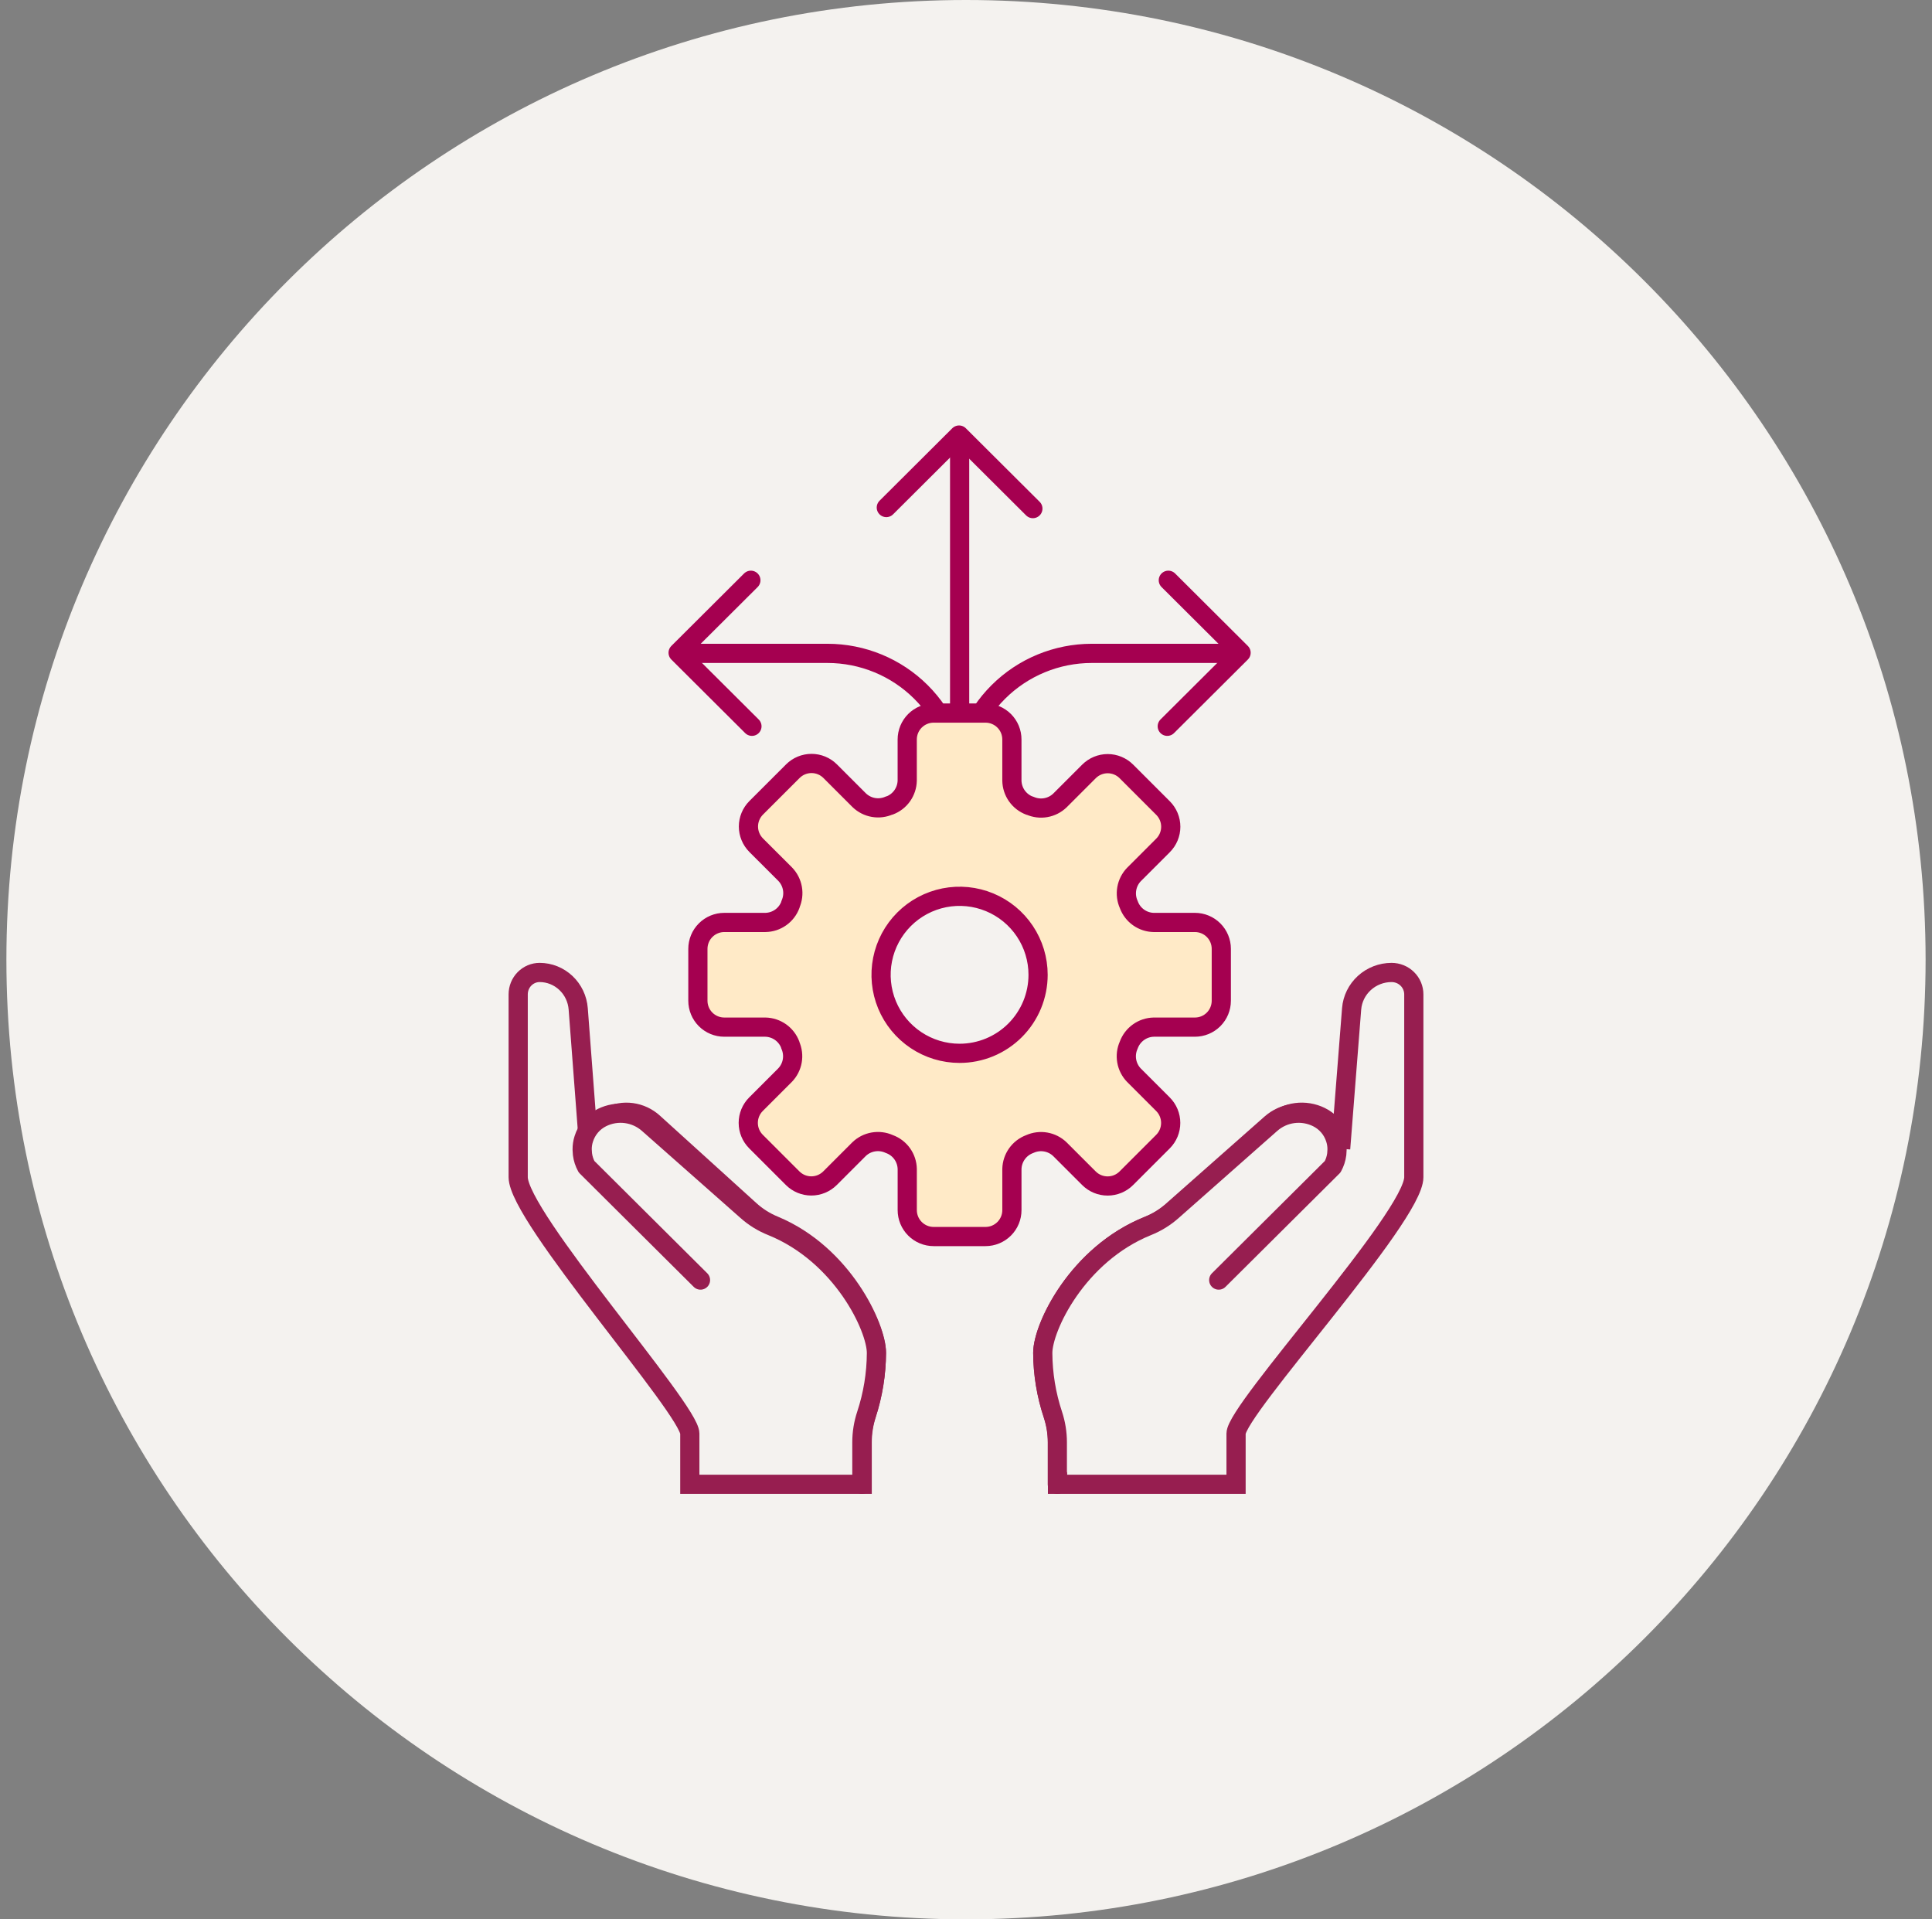
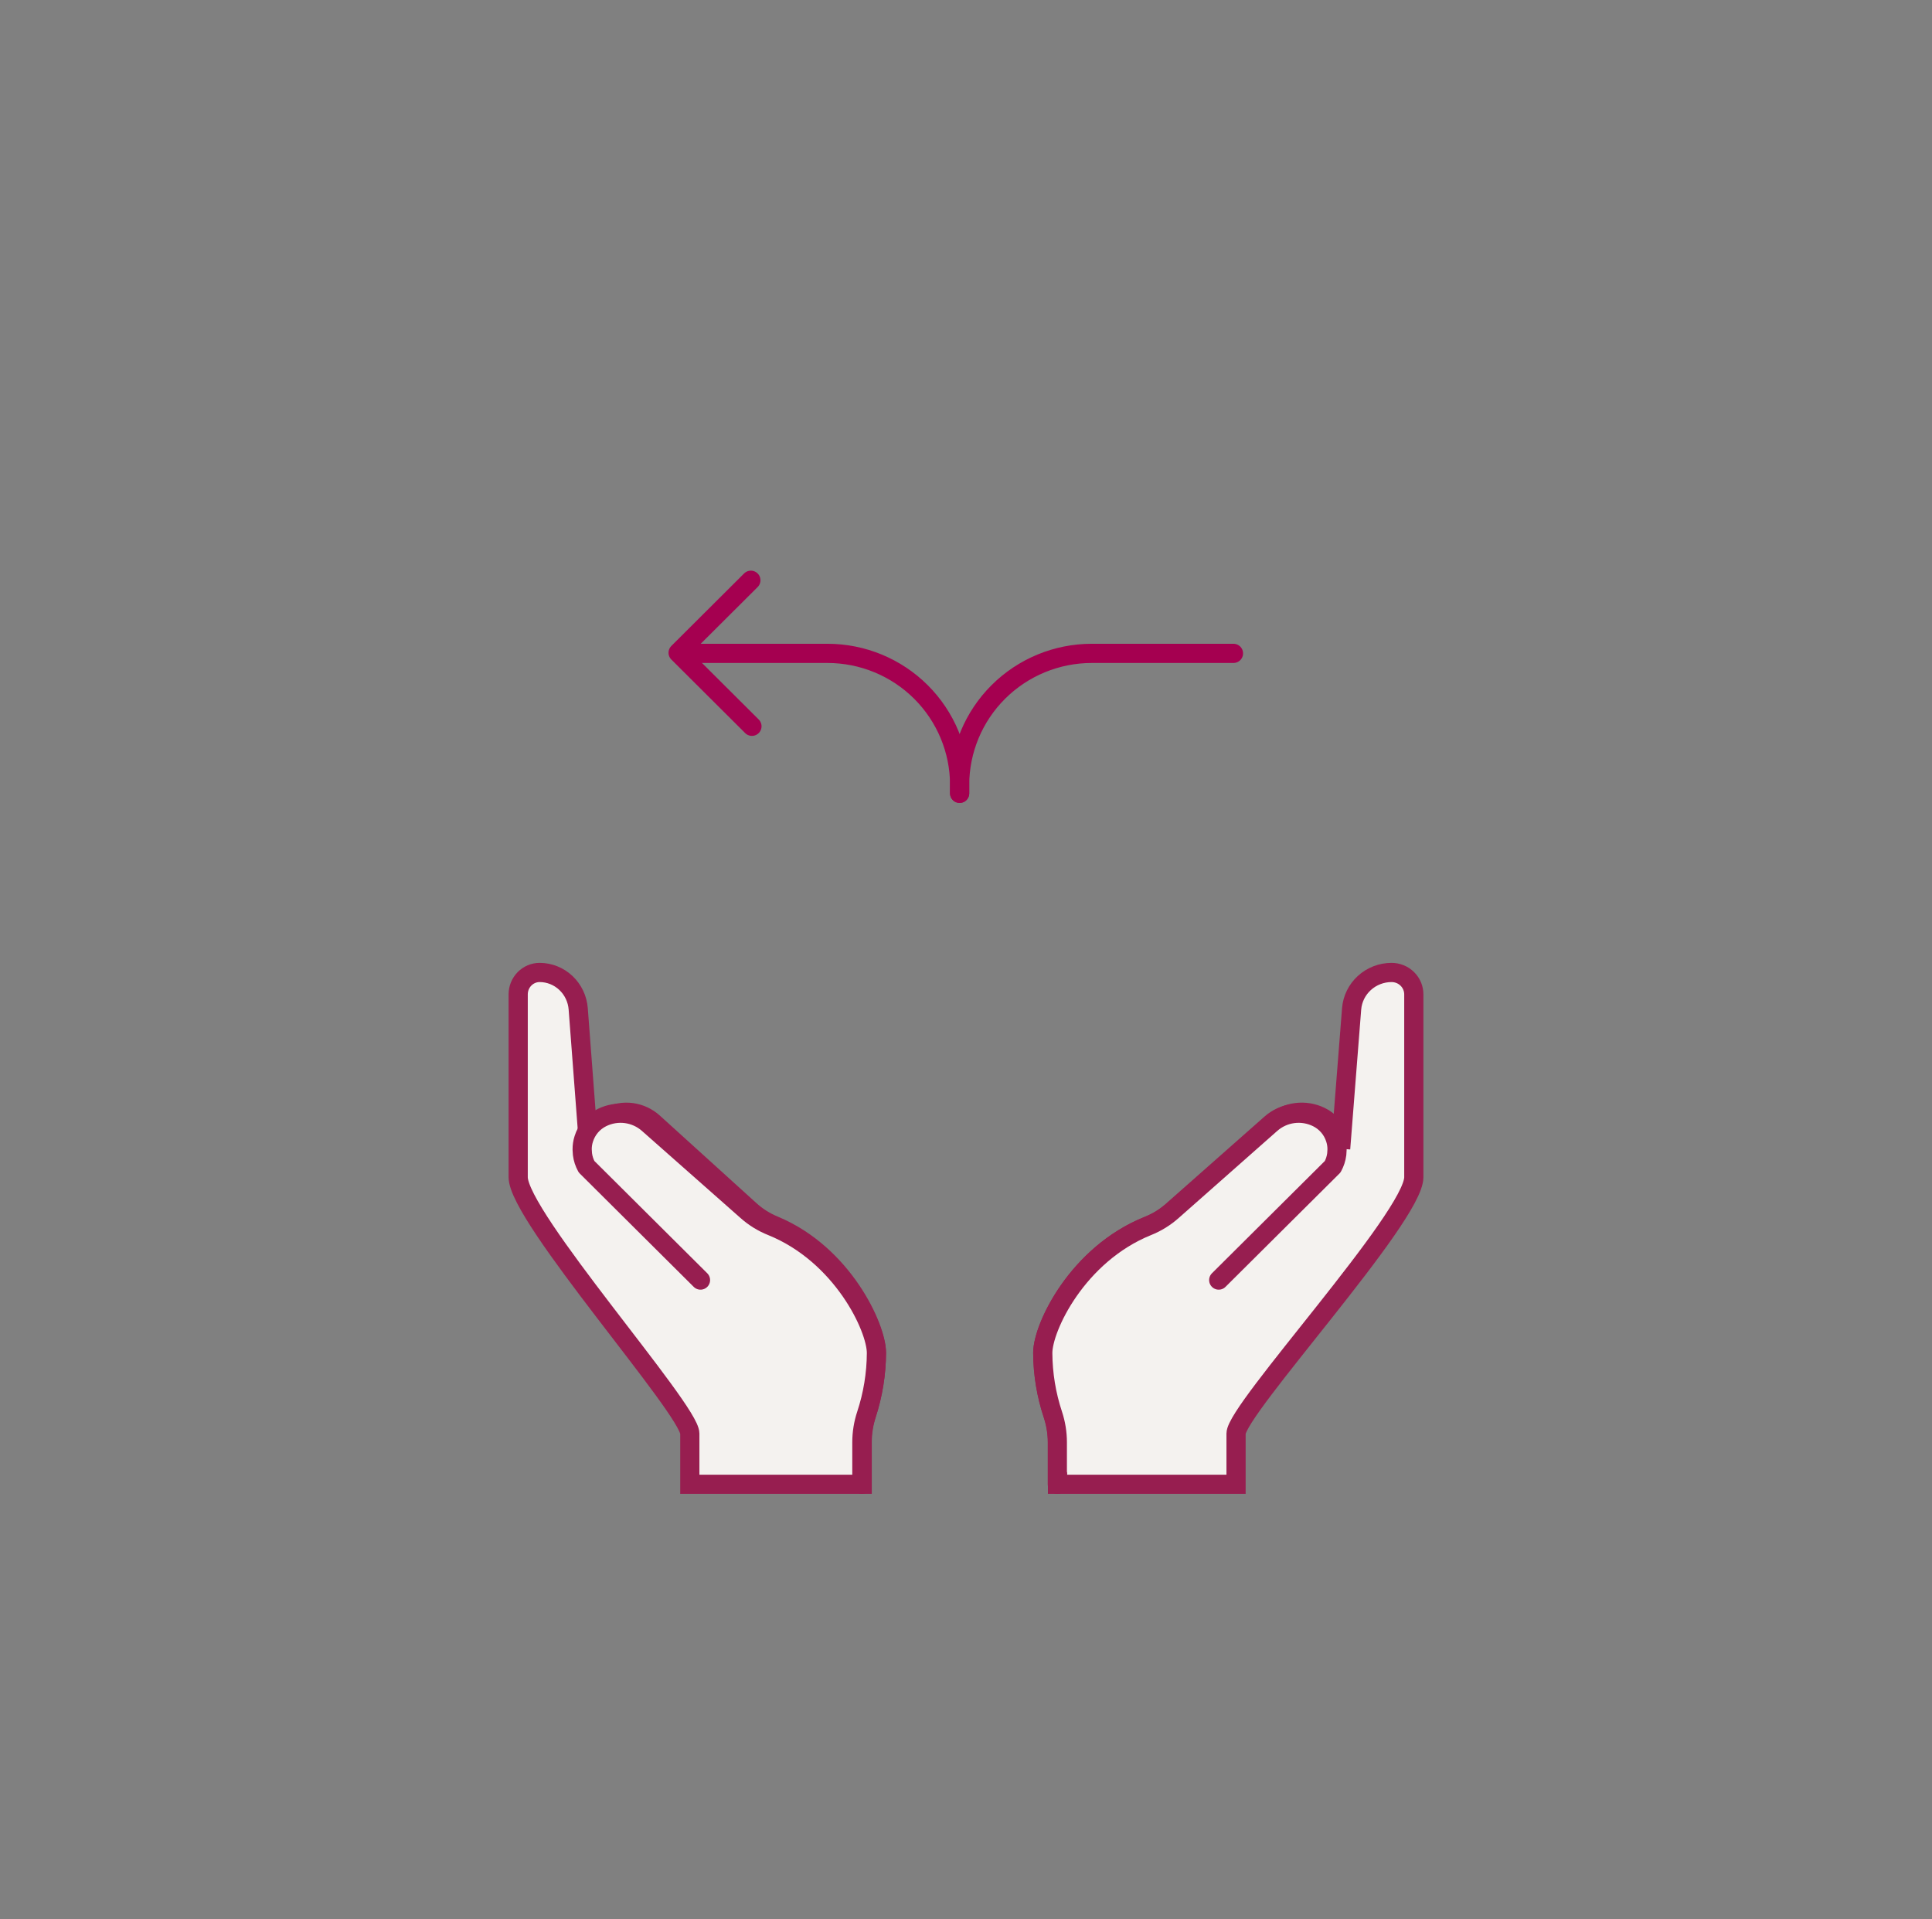
<svg xmlns="http://www.w3.org/2000/svg" width="151" height="150" viewBox="0 0 151 150" fill="none">
  <rect x="0" y="0" width="151" height="150" fill="#808080" stroke="none" />
-   <path d="M75.5 150C116.921 150 150.5 116.421 150.5 75C150.5 33.579 116.921 0 75.5 0C34.079 0 0.5 33.579 0.5 75C0.5 116.421 34.079 150 75.5 150Z" fill="#F4F2EF" />
  <path d="M104.781 89.774L105.639 78.846C105.701 78.072 106.056 77.349 106.635 76.822C107.213 76.294 107.972 76.001 108.76 76C108.988 76 109.214 76.044 109.425 76.129C109.636 76.215 109.828 76.341 109.989 76.5C110.151 76.658 110.279 76.847 110.367 77.055C110.454 77.262 110.5 77.485 110.5 77.71V92C110.5 95.109 96.607 110.152 96.607 112.035V116H82.652V112.707C82.651 111.973 82.532 111.244 82.3 110.547C81.778 108.987 81.508 107.355 81.5 105.712C81.5 103.712 84.226 98.007 89.771 95.779C90.504 95.49 91.179 95.076 91.766 94.556L99.55 87.744C100.042 87.312 100.655 87.036 101.308 86.95C101.961 86.865 102.626 86.974 103.216 87.264C103.558 87.431 103.862 87.666 104.109 87.953C104.356 88.24 104.541 88.573 104.653 88.933C104.741 89.203 104.784 89.485 104.781 89.768" fill="#F4F2EF" />
  <path d="M104.781 89.774L105.639 78.846C105.701 78.072 106.056 77.349 106.635 76.822C107.213 76.294 107.972 76.001 108.76 76C108.988 76 109.214 76.044 109.425 76.129C109.636 76.215 109.828 76.341 109.989 76.5C110.151 76.658 110.279 76.847 110.367 77.055C110.454 77.262 110.5 77.485 110.5 77.71V92C110.5 95.109 96.607 110.152 96.607 112.035V116H82.652V112.707C82.651 111.973 82.532 111.244 82.3 110.547C81.778 108.987 81.508 107.355 81.5 105.712C81.5 103.712 84.226 98.007 89.771 95.779C90.504 95.49 91.179 95.076 91.766 94.556L99.55 87.744C100.042 87.312 100.655 87.036 101.308 86.95C101.961 86.865 102.626 86.974 103.216 87.264C103.558 87.431 103.862 87.666 104.109 87.953C104.356 88.24 104.541 88.573 104.653 88.933C104.741 89.203 104.784 89.485 104.781 89.768" stroke="#971E50" stroke-width="1.5" />
  <path d="M46.021 89.773L45.192 78.846C45.133 78.072 44.79 77.35 44.231 76.822C43.673 76.295 42.941 76.001 42.18 76C41.96 75.999 41.742 76.043 41.538 76.129C41.334 76.215 41.149 76.341 40.993 76.499C40.837 76.658 40.713 76.847 40.628 77.054C40.544 77.262 40.5 77.485 40.5 77.71V92C40.5 95.109 53.914 110.152 53.914 112.035V116H67.387V112.707C67.388 111.974 67.502 111.244 67.727 110.547C68.231 108.987 68.492 107.355 68.5 105.712C68.5 103.713 65.868 98.008 60.514 95.779C59.807 95.49 59.155 95.076 58.588 94.556L51.073 87.744C50.597 87.313 50.006 87.037 49.376 86.951C48.745 86.866 48.104 86.975 47.535 87.264C47.204 87.431 46.91 87.666 46.672 87.953C46.433 88.24 46.254 88.574 46.147 88.934C46.062 89.204 46.021 89.485 46.023 89.768" fill="#F4F2EF" />
  <path d="M46.021 89.773L45.192 78.846C45.133 78.072 44.79 77.35 44.231 76.822C43.673 76.295 42.941 76.001 42.18 76C41.96 75.999 41.742 76.043 41.538 76.129C41.334 76.215 41.149 76.341 40.993 76.499C40.837 76.658 40.713 76.847 40.628 77.054C40.544 77.262 40.5 77.485 40.5 77.71V92C40.5 95.109 53.914 110.152 53.914 112.035V116H67.387V112.707C67.388 111.974 67.502 111.244 67.727 110.547C68.231 108.987 68.492 107.355 68.5 105.712C68.5 103.713 65.868 98.008 60.514 95.779C59.807 95.49 59.155 95.076 58.588 94.556L51.073 87.744C50.597 87.313 50.006 87.037 49.376 86.951C48.745 86.866 48.104 86.975 47.535 87.264C47.204 87.431 46.91 87.666 46.672 87.953C46.433 88.24 46.254 88.574 46.147 88.934C46.062 89.204 46.021 89.485 46.023 89.768" stroke="#971E50" stroke-width="1.5" />
  <path d="M95.252 100.04L104.157 91.183C104.325 90.879 104.433 90.546 104.477 90.203L104.5 89.838C104.503 89.556 104.46 89.275 104.374 89.006C104.263 88.647 104.08 88.314 103.836 88.028C103.592 87.741 103.291 87.507 102.953 87.34C102.371 87.052 101.714 86.943 101.069 87.028C100.423 87.114 99.819 87.389 99.332 87.819L91.642 94.613C91.063 95.132 90.395 95.545 89.671 95.833C84.193 98.053 81.5 103.743 81.5 105.74C81.508 107.378 81.775 109.005 82.291 110.562C82.52 111.257 82.637 111.984 82.638 112.716V116" fill="#F4F2EF" />
  <path d="M95.252 100.04L104.157 91.183C104.325 90.879 104.433 90.546 104.477 90.203L104.5 89.838C104.503 89.556 104.46 89.275 104.374 89.006C104.263 88.647 104.08 88.314 103.836 88.028C103.592 87.741 103.291 87.507 102.953 87.34C102.371 87.052 101.714 86.943 101.069 87.028C100.423 87.114 99.819 87.389 99.332 87.819L91.642 94.613C91.063 95.132 90.395 95.545 89.671 95.833C84.193 98.053 81.5 103.743 81.5 105.74C81.508 107.378 81.775 109.005 82.291 110.562C82.52 111.257 82.637 111.984 82.638 112.716V116" stroke="#971E50" stroke-width="1.5" stroke-linecap="round" stroke-linejoin="round" />
  <path d="M54.749 100.04L45.844 91.182C45.676 90.879 45.567 90.546 45.524 90.202L45.5 89.838C45.497 89.555 45.539 89.274 45.626 89.005C45.737 88.647 45.92 88.314 46.164 88.027C46.408 87.741 46.709 87.507 47.047 87.34C47.629 87.052 48.285 86.943 48.931 87.028C49.576 87.114 50.181 87.389 50.667 87.819L58.358 94.613C58.937 95.132 59.605 95.545 60.329 95.832C65.807 98.053 68.5 103.742 68.5 105.74C68.491 107.378 68.225 109.005 67.709 110.562C67.48 111.257 67.362 111.984 67.362 112.716V116" fill="#F4F2EF" />
  <path d="M54.749 100.04L45.844 91.182C45.676 90.879 45.567 90.546 45.524 90.202L45.5 89.838C45.497 89.555 45.539 89.274 45.626 89.005C45.737 88.647 45.92 88.314 46.164 88.027C46.408 87.741 46.709 87.507 47.047 87.34C47.629 87.052 48.285 86.943 48.931 87.028C49.576 87.114 50.181 87.389 50.667 87.819L58.358 94.613C58.937 95.132 59.605 95.545 60.329 95.832C65.807 98.053 68.5 103.742 68.5 105.74C68.491 107.378 68.225 109.005 67.709 110.562C67.48 111.257 67.362 111.984 67.362 112.716V116" stroke="#971E50" stroke-width="1.5" stroke-linecap="round" stroke-linejoin="round" />
  <path d="M75.002 62V61.354C75.002 58.624 76.09 56.006 78.028 54.076C79.965 52.146 82.593 51.062 85.333 51.062H96.404" stroke="#A50050" stroke-width="1.5" stroke-linecap="round" stroke-linejoin="round" />
-   <path d="M91.313 45.348L96.999 51.013L91.23 56.761" stroke="#A50050" stroke-width="1.5" stroke-linecap="round" stroke-linejoin="round" />
-   <path d="M75.002 58.892V34.596" stroke="#A50050" stroke-width="1.5" stroke-linecap="round" stroke-linejoin="round" />
-   <path d="M69.272 39.665L74.957 34L80.727 39.748" stroke="#A50050" stroke-width="1.5" stroke-linecap="round" stroke-linejoin="round" />
  <path d="M75.003 62V61.354C75.003 58.624 73.914 56.006 71.977 54.076C70.039 52.146 67.411 51.062 64.671 51.062H53.601" stroke="#A50050" stroke-width="1.5" stroke-linecap="round" stroke-linejoin="round" />
  <path d="M58.686 45.348L53 51.013L58.77 56.761" stroke="#A50050" stroke-width="1.5" stroke-linecap="round" stroke-linejoin="round" />
-   <path d="M93.388 72.092H90.174C89.749 72.084 89.336 71.948 88.989 71.702C88.642 71.456 88.377 71.111 88.229 70.712L88.219 70.686C88.045 70.299 87.992 69.869 88.065 69.451C88.138 69.034 88.334 68.647 88.628 68.342L90.899 66.071C91.286 65.684 91.504 65.159 91.504 64.611C91.504 64.063 91.286 63.538 90.899 63.15L88.035 60.286C87.647 59.899 87.122 59.681 86.574 59.681C86.026 59.681 85.501 59.899 85.113 60.286L82.842 62.557C82.537 62.851 82.151 63.047 81.733 63.12C81.316 63.193 80.886 63.139 80.499 62.966H80.472C80.071 62.816 79.724 62.549 79.476 62.199C79.229 61.849 79.094 61.432 79.087 61.004V57.792C79.087 57.521 79.034 57.252 78.931 57.002C78.827 56.751 78.675 56.524 78.483 56.332C78.292 56.14 78.064 55.988 77.814 55.885C77.564 55.781 77.295 55.727 77.024 55.727H72.97C72.698 55.727 72.43 55.781 72.18 55.885C71.929 55.988 71.702 56.14 71.51 56.332C71.319 56.524 71.167 56.751 71.063 57.002C70.96 57.252 70.906 57.521 70.906 57.792V61.004C70.897 61.429 70.761 61.842 70.516 62.189C70.27 62.536 69.926 62.801 69.528 62.95H69.5C69.113 63.123 68.683 63.177 68.266 63.104C67.848 63.031 67.462 62.835 67.156 62.541L64.885 60.27C64.694 60.079 64.466 59.926 64.216 59.823C63.965 59.719 63.697 59.666 63.426 59.666C63.154 59.666 62.886 59.719 62.635 59.823C62.385 59.926 62.157 60.079 61.966 60.27L59.101 63.133C58.714 63.521 58.496 64.046 58.496 64.593C58.496 65.141 58.714 65.666 59.101 66.054L61.372 68.323C61.666 68.629 61.862 69.016 61.935 69.434C62.008 69.851 61.954 70.281 61.781 70.668V70.695C61.635 71.099 61.369 71.449 61.018 71.698C60.668 71.948 60.25 72.084 59.82 72.091H56.608C56.06 72.091 55.536 72.309 55.149 72.696C54.762 73.083 54.545 73.608 54.545 74.155V78.209C54.545 78.756 54.762 79.281 55.149 79.668C55.536 80.055 56.061 80.272 56.608 80.272H59.822C60.247 80.281 60.659 80.418 61.006 80.663C61.353 80.909 61.618 81.254 61.767 81.652V81.678C61.94 82.065 61.994 82.496 61.921 82.913C61.848 83.331 61.652 83.718 61.358 84.023L59.087 86.294C58.699 86.681 58.482 87.207 58.482 87.755C58.482 88.302 58.699 88.828 59.087 89.215L61.951 92.079C62.338 92.466 62.864 92.683 63.411 92.683C63.959 92.683 64.483 92.466 64.871 92.079L67.142 89.808C67.447 89.514 67.834 89.318 68.251 89.246C68.669 89.173 69.099 89.226 69.486 89.399L69.512 89.41C69.915 89.556 70.263 89.82 70.512 90.168C70.761 90.517 70.899 90.932 70.908 91.36V94.574C70.908 95.121 71.125 95.646 71.512 96.032C71.899 96.419 72.424 96.637 72.971 96.637H77.025C77.573 96.637 78.097 96.419 78.484 96.032C78.871 95.646 79.088 95.121 79.088 94.574V91.36C79.098 90.935 79.234 90.523 79.48 90.176C79.726 89.829 80.07 89.564 80.468 89.415L80.495 89.404C80.882 89.231 81.312 89.177 81.73 89.25C82.148 89.323 82.534 89.519 82.84 89.814L85.11 92.083C85.497 92.47 86.022 92.687 86.57 92.687C87.118 92.687 87.643 92.47 88.03 92.083L90.895 89.219C91.282 88.832 91.499 88.306 91.499 87.758C91.499 87.211 91.282 86.686 90.895 86.298L88.624 84.027C88.33 83.722 88.134 83.335 88.061 82.918C87.988 82.5 88.041 82.071 88.215 81.684L88.225 81.657C88.374 81.257 88.64 80.911 88.988 80.664C89.336 80.417 89.75 80.28 90.177 80.272H93.391C93.938 80.272 94.463 80.055 94.85 79.668C95.237 79.281 95.454 78.756 95.454 78.209V74.155C95.454 73.884 95.401 73.615 95.297 73.365C95.194 73.114 95.042 72.887 94.85 72.695C94.659 72.504 94.431 72.351 94.181 72.248C93.93 72.144 93.662 72.091 93.391 72.091L93.388 72.092ZM74.997 82.319C73.783 82.319 72.597 81.959 71.588 81.284C70.579 80.61 69.793 79.652 69.328 78.531C68.864 77.409 68.743 76.175 68.98 74.985C69.217 73.795 69.802 72.702 70.66 71.844C71.518 70.986 72.611 70.402 73.801 70.165C74.992 69.928 76.225 70.05 77.347 70.515C78.468 70.979 79.426 71.766 80.1 72.775C80.775 73.784 81.134 74.97 81.134 76.183C81.134 76.989 80.975 77.787 80.667 78.532C80.358 79.276 79.906 79.953 79.336 80.523C78.766 81.093 78.089 81.545 77.345 81.853C76.6 82.161 75.801 82.32 74.995 82.319H74.997Z" fill="#FFEAC7" stroke="#A50050" stroke-width="1.5" stroke-linecap="round" stroke-linejoin="round" />
</svg>